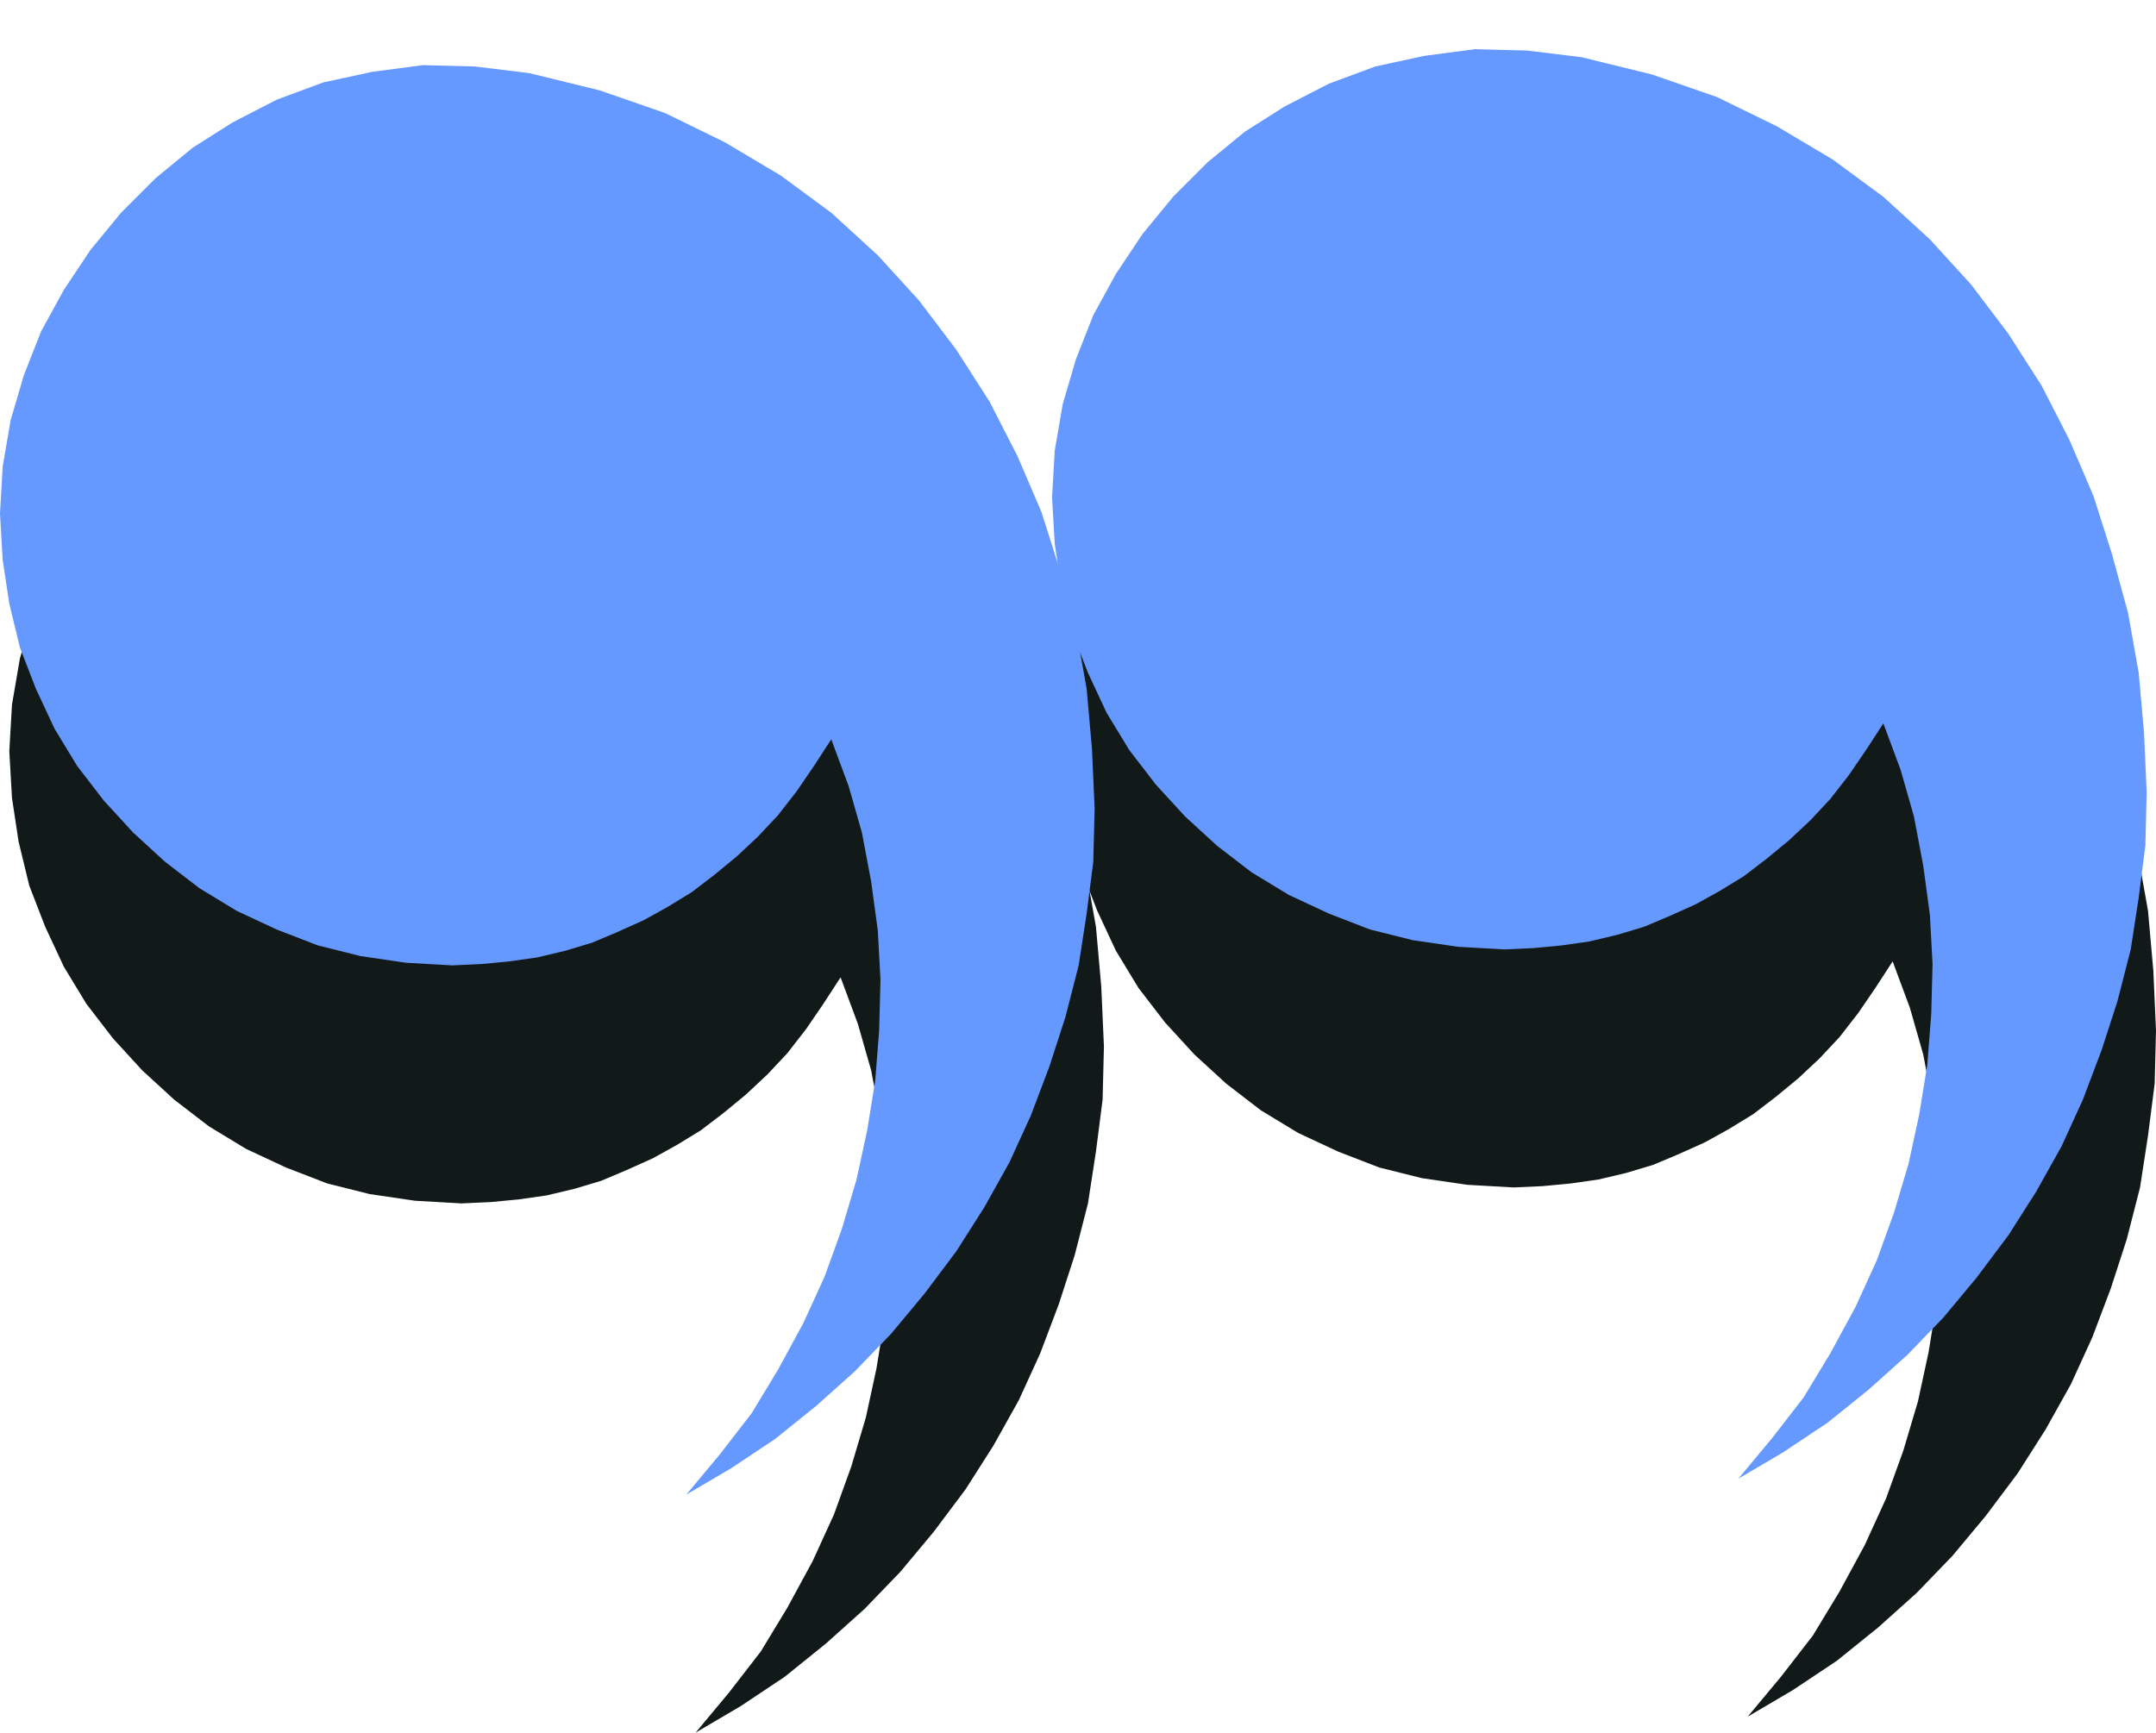
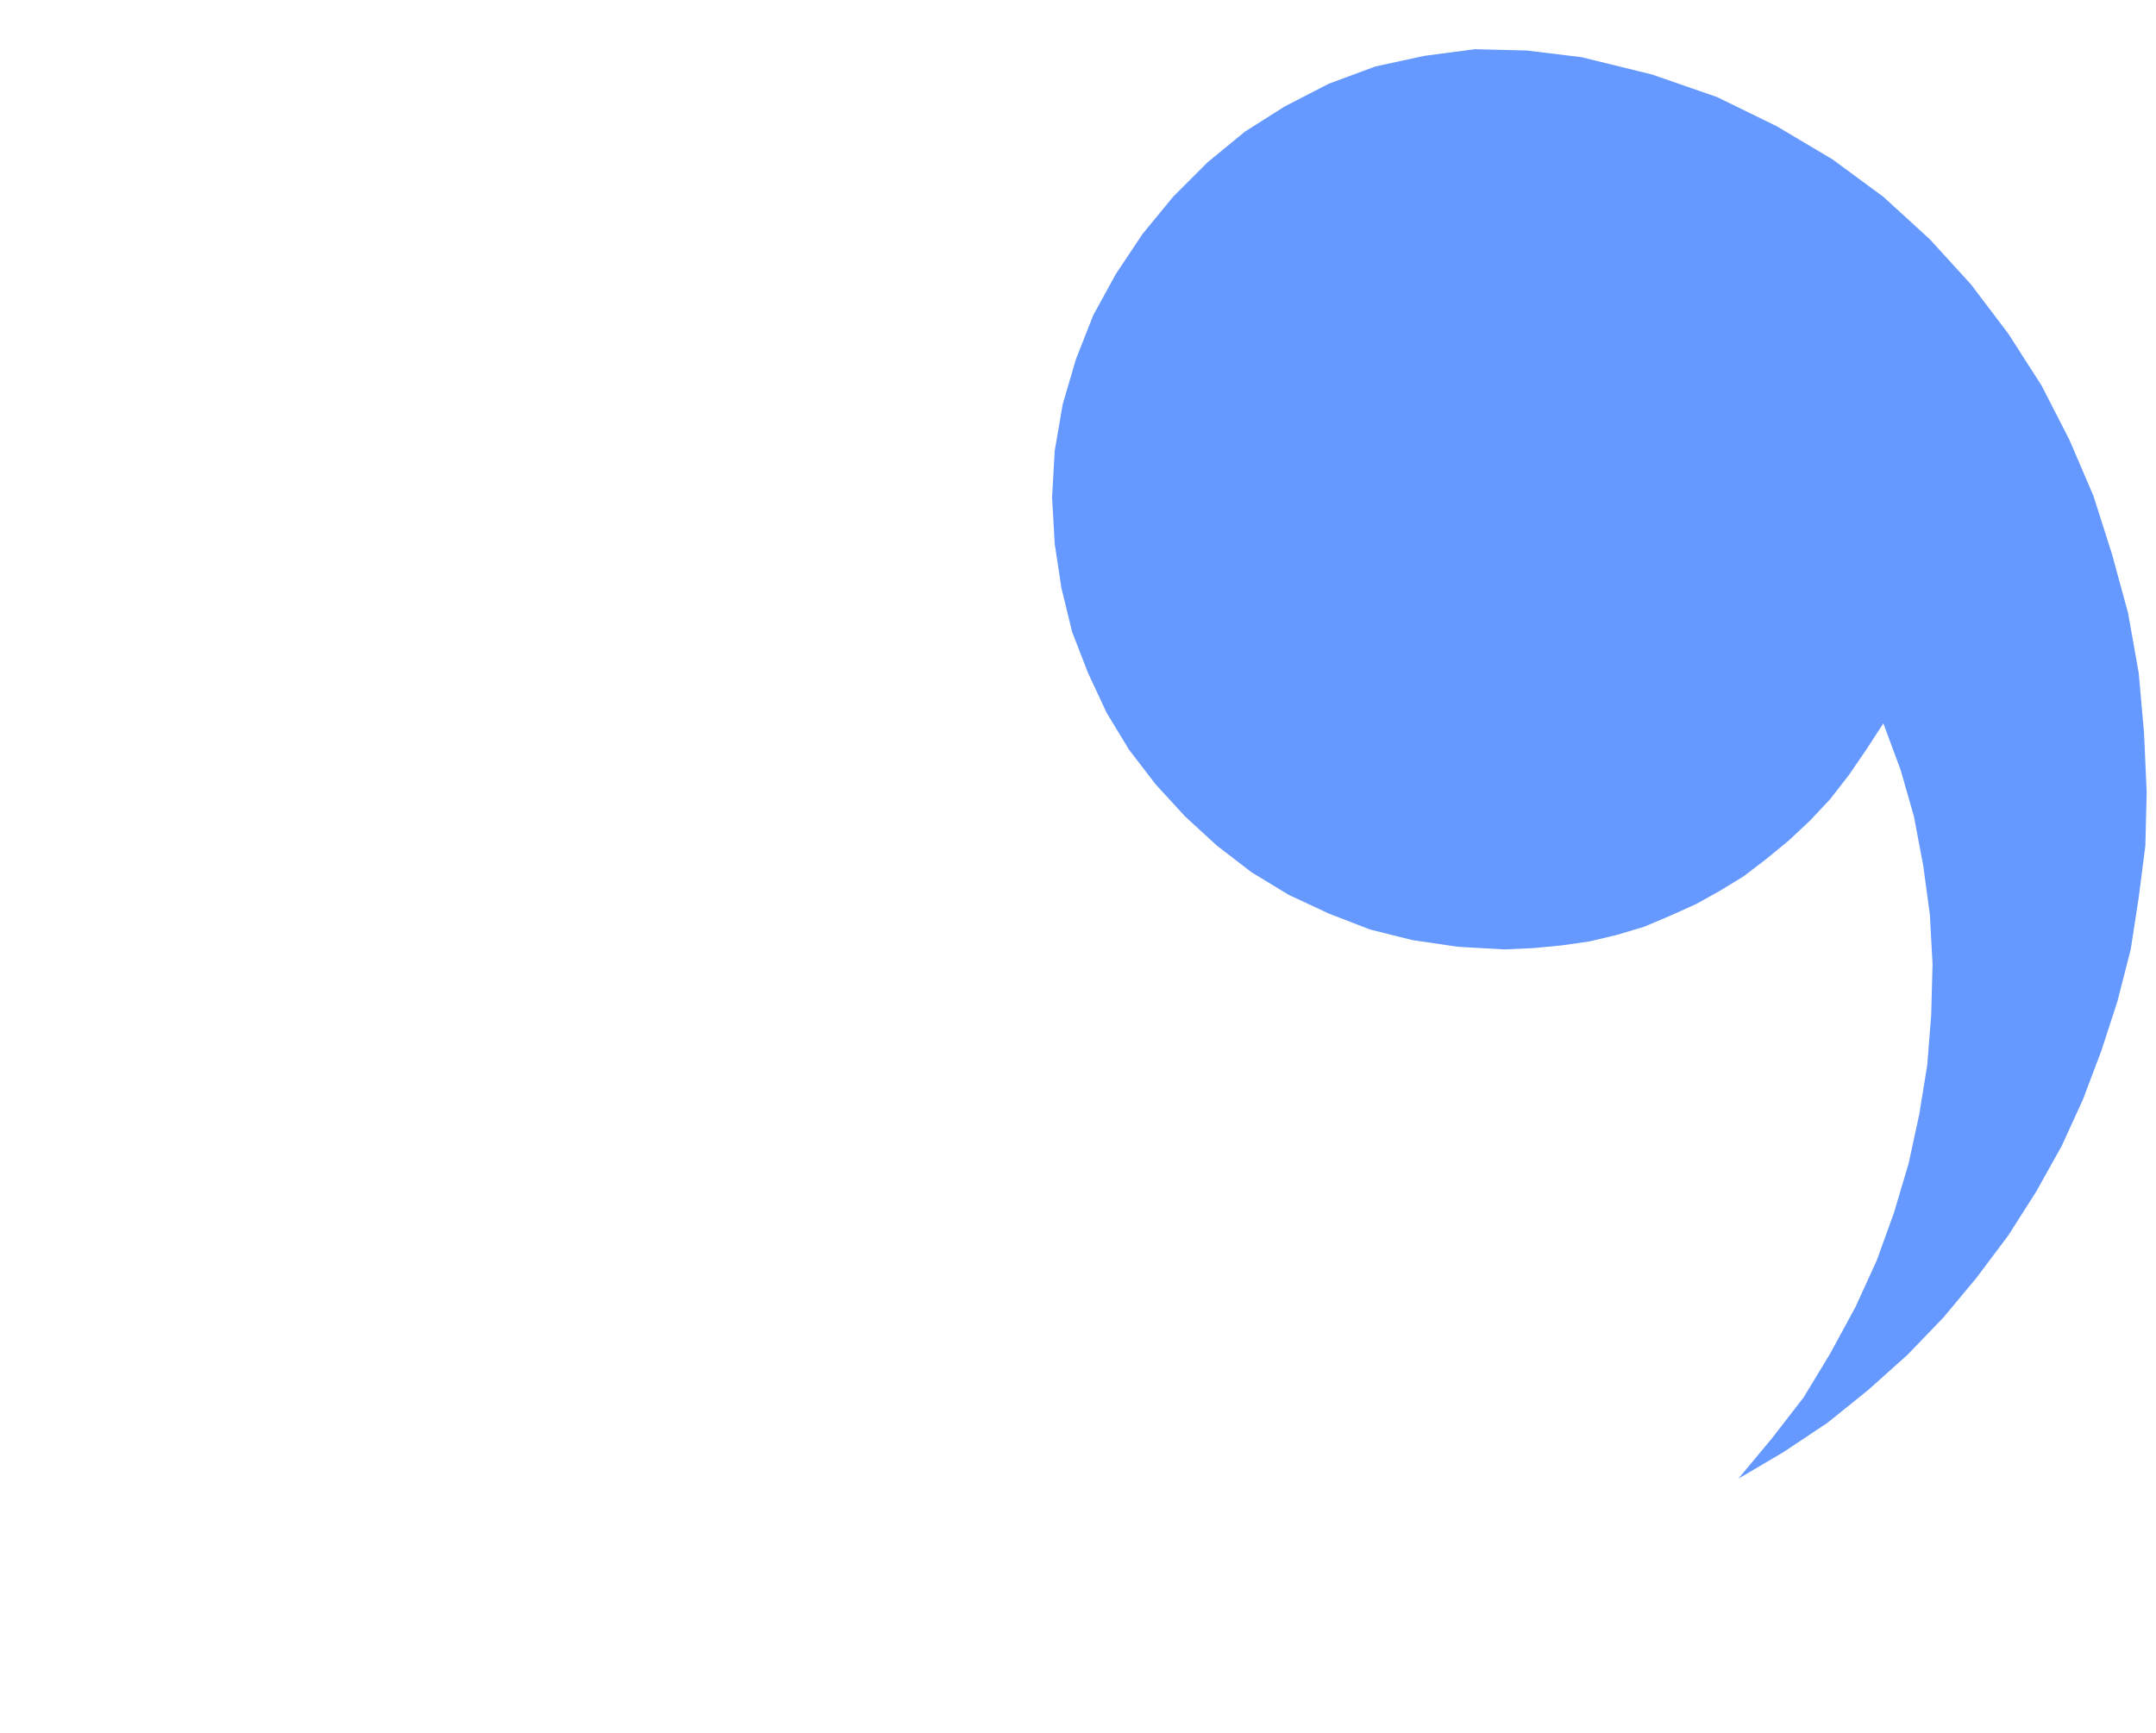
<svg xmlns="http://www.w3.org/2000/svg" width="1.621in" height="1.303in" fill-rule="evenodd" stroke-linecap="round" preserveAspectRatio="none" viewBox="0 0 1621 1303">
  <style>.pen1{stroke:none}.brush2{fill:#111919}.brush3{fill:#69f}</style>
-   <path d="m1196 222 53 13 49 17 45 22 42 25 38 28 35 32 31 34 28 37 25 39 21 41 18 42 14 44 12 44 8 45 4 45 2 45-1 40-5 39-6 39-10 39-12 37-14 37-16 35-19 34-21 33-24 32-25 30-27 28-29 26-31 25-33 22-34 20 25-30 24-31 20-33 19-35 16-35 13-36 11-37 8-37 6-37 3-38 1-38-2-37-5-37-7-37-10-35-13-35-13 20-13 19-14 18-15 16-16 15-17 14-17 13-18 11-18 10-20 9-19 8-20 6-21 5-21 3-21 2-22 1-35-2-34-5-32-8-31-12-30-14-28-17-26-20-24-22-22-24-20-26-17-28-14-30-12-31-8-33-5-33-2-35 2-35 6-35 10-34 13-33 17-31 20-30 23-28 26-26 28-23 30-19 33-17 35-13 37-8 38-5 39 1 41 5z" class="pen1 brush2" />
-   <path d="m405 234 53 13 49 17 45 22 42 25 38 28 35 32 31 34 28 37 25 39 21 41 18 42 14 44 12 44 8 45 4 45 2 45-1 40-5 39-6 39-10 39-12 37-14 37-16 35-19 34-21 33-24 32-25 30-27 28-29 26-31 25-33 22-34 20 25-30 24-31 20-33 19-35 16-35 13-36 11-37 8-37 6-37 3-38 1-38-2-37-5-37-7-37-10-35-13-35-13 20-13 19-14 18-15 16-16 15-17 14-17 13-18 11-18 10-20 9-19 8-20 6-21 5-21 3-21 2-22 1-35-2-34-5-32-8-31-12-30-14-28-17-26-20-24-22-22-24-20-26-17-28-14-30-12-31-8-33-5-33-2-35 2-35 6-35 10-34 13-33 17-31 20-30 23-28 26-26 28-23 30-19 33-17 35-13 37-8 38-5 39 1 41 5z" class="pen1 brush2" />
  <path d="m1189 43 53 13 49 17 45 22 42 25 38 28 35 32 31 34 28 37 25 39 21 41 18 42 14 44 12 44 8 45 4 45 2 45-1 40-5 39-6 39-10 39-12 37-14 37-16 35-19 34-21 33-24 32-25 30-27 28-29 26-31 25-33 22-34 20 25-30 24-31 20-33 19-35 16-35 13-36 11-37 8-37 6-37 3-38 1-38-2-37-5-37-7-37-10-35-13-35-13 20-13 19-14 18-15 16-16 15-17 14-17 13-18 11-18 10-20 9-19 8-20 6-21 5-21 3-21 2-22 1-35-2-34-5-32-8-31-12-30-14-28-17-26-20-24-22-22-24-20-26-17-28-14-30-12-31-8-33-5-33-2-35 2-35 6-35 10-34 13-33 17-31 20-30 23-28 26-26 28-23 30-19 33-17 35-13 37-8 38-5 39 1 41 5z" class="pen1 brush3" />
-   <path d="m398 55 53 13 49 17 45 22 42 25 38 28 35 32 31 34 28 37 25 39 21 41 18 42 14 44 12 44 8 45 4 45 2 45-1 40-5 39-6 39-10 39-12 37-14 37-16 35-19 34-21 33-24 32-25 30-27 28-29 26-31 25-33 22-34 20 25-30 24-31 20-33 19-35 16-35 13-36 11-37 8-37 6-37 3-38 1-38-2-37-5-37-7-37-10-35-13-35-13 20-13 19-14 18-15 16-16 15-17 14-17 13-18 11-18 10-20 9-19 8-20 6-21 5-21 3-21 2-22 1-35-2-34-5-32-8-31-12-30-14-28-17-26-20-24-22-22-24-20-26-17-28-14-30-12-31-8-33-5-33-2-35 2-35 6-35 10-34 13-33 17-31 20-30 23-28 26-26 28-23 30-19 33-17 35-13 37-8 38-5 39 1 41 5z" class="pen1 brush3" />
</svg>